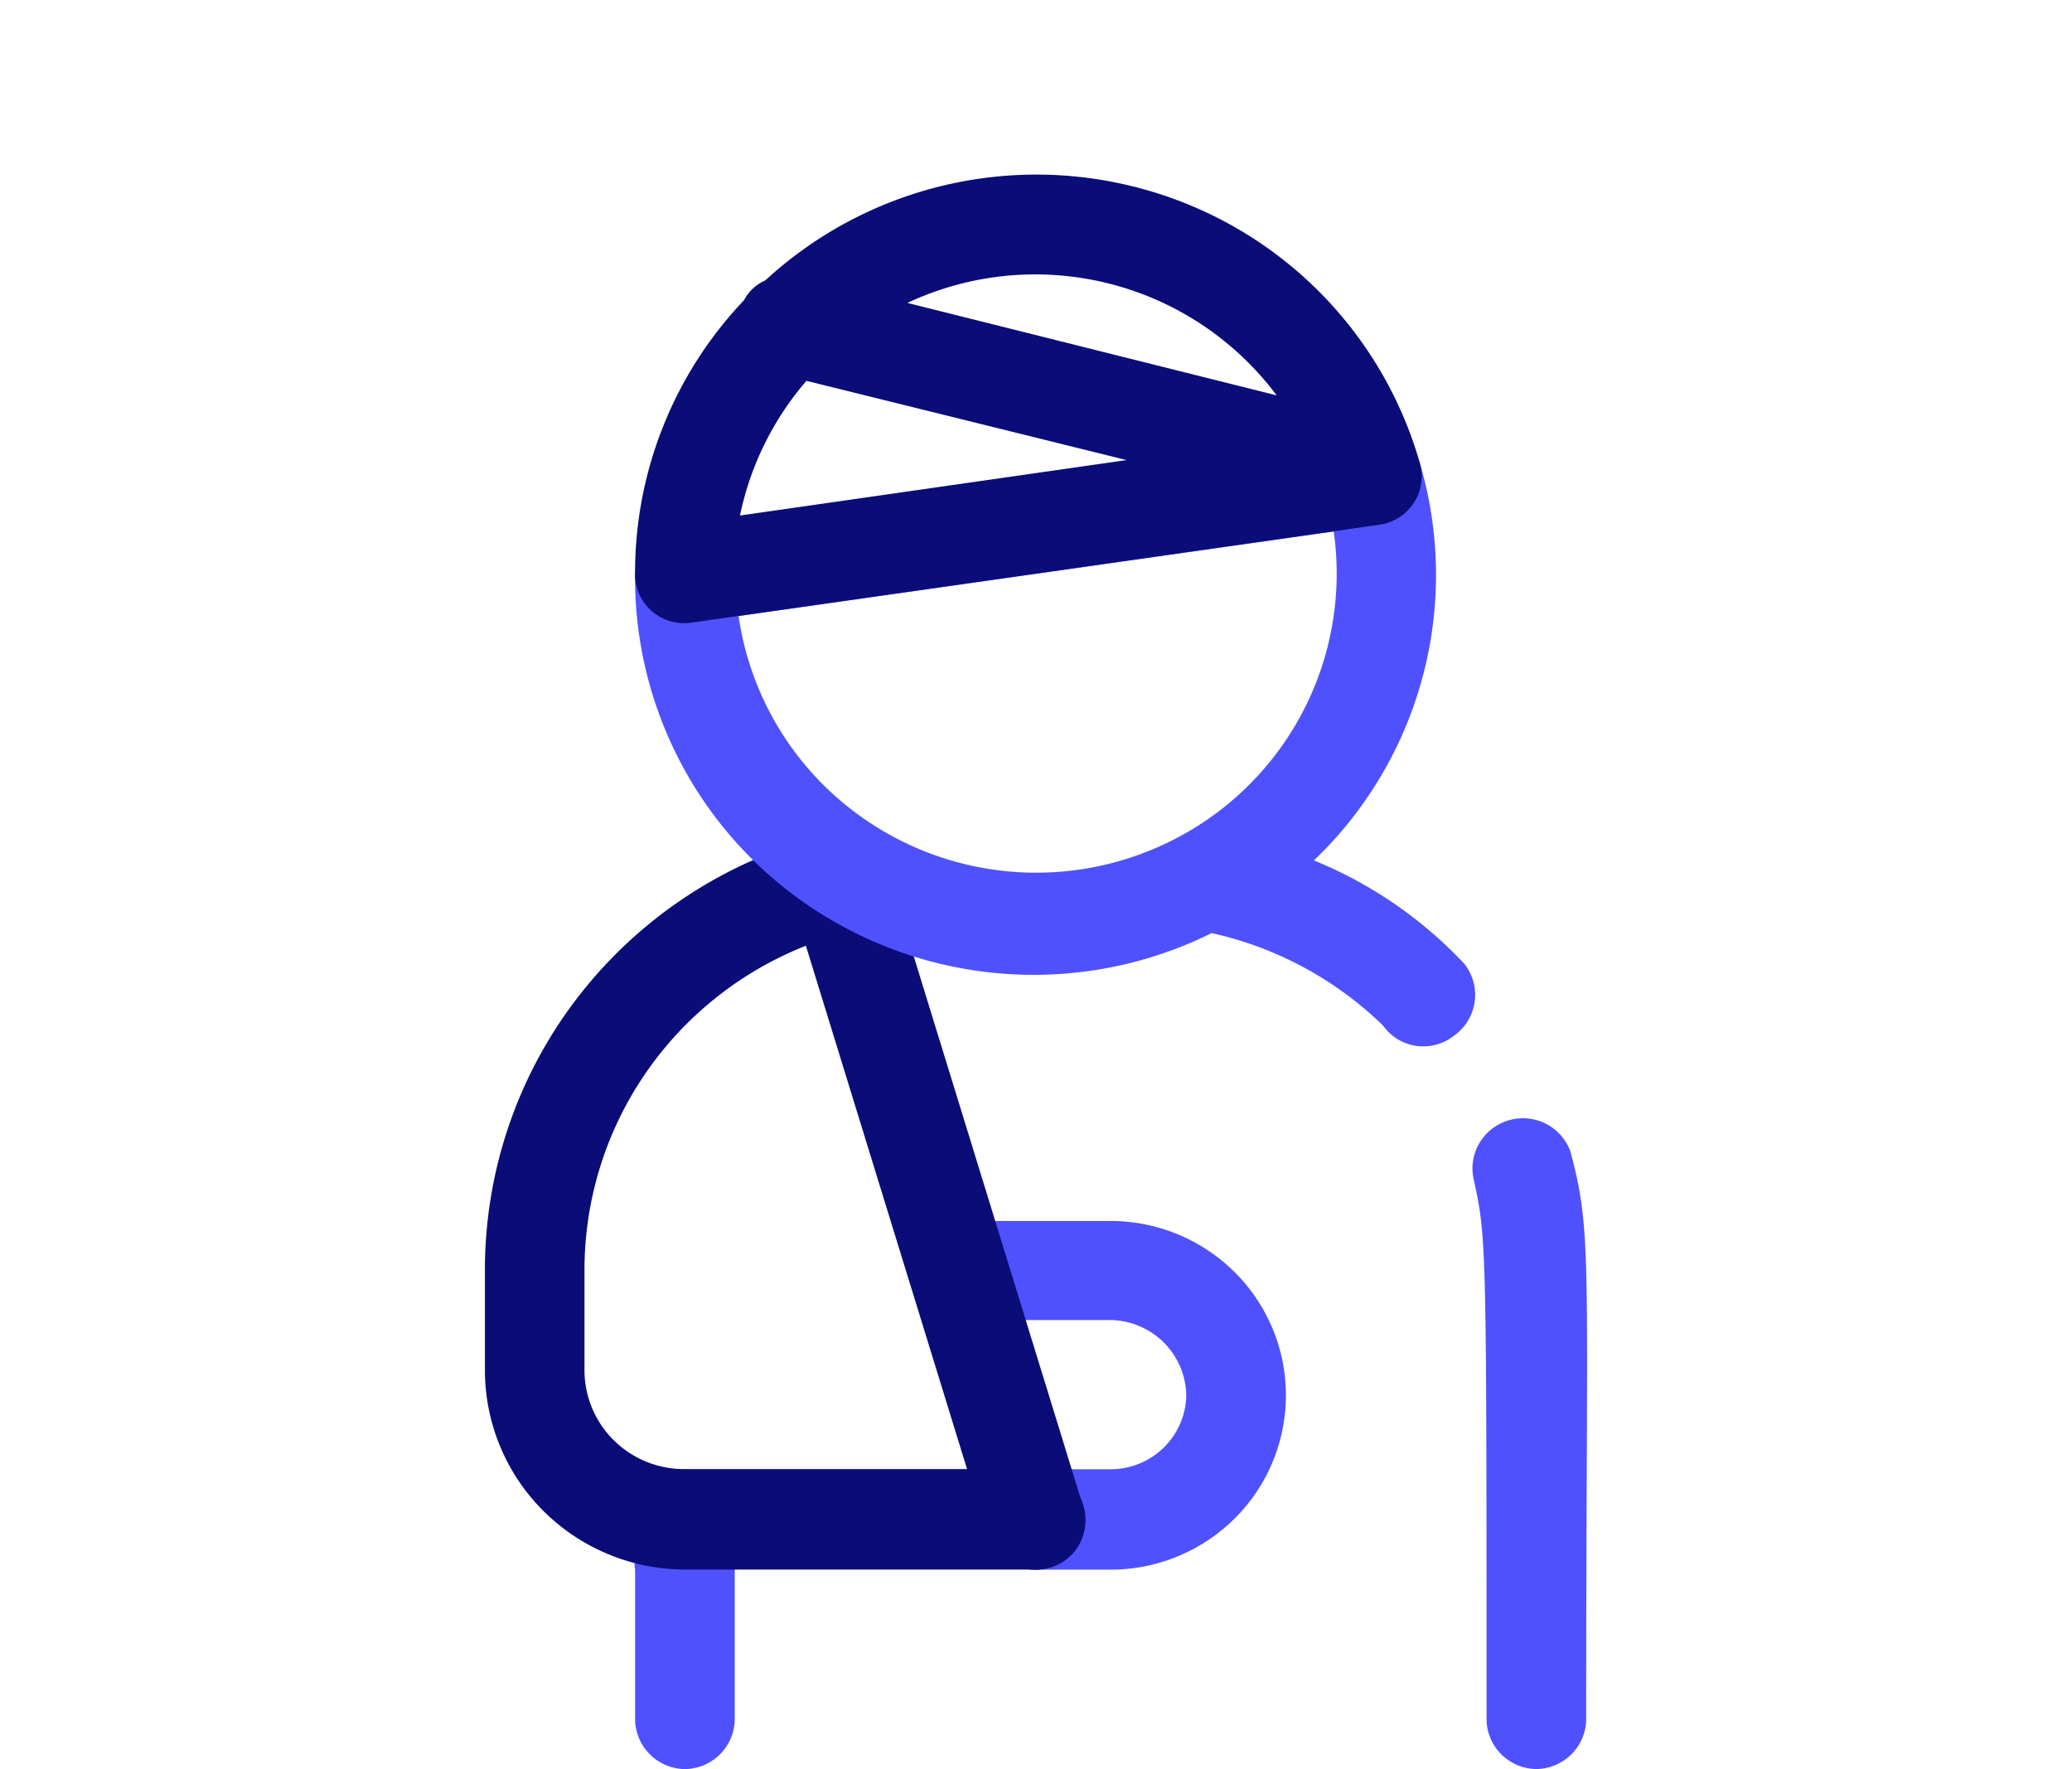
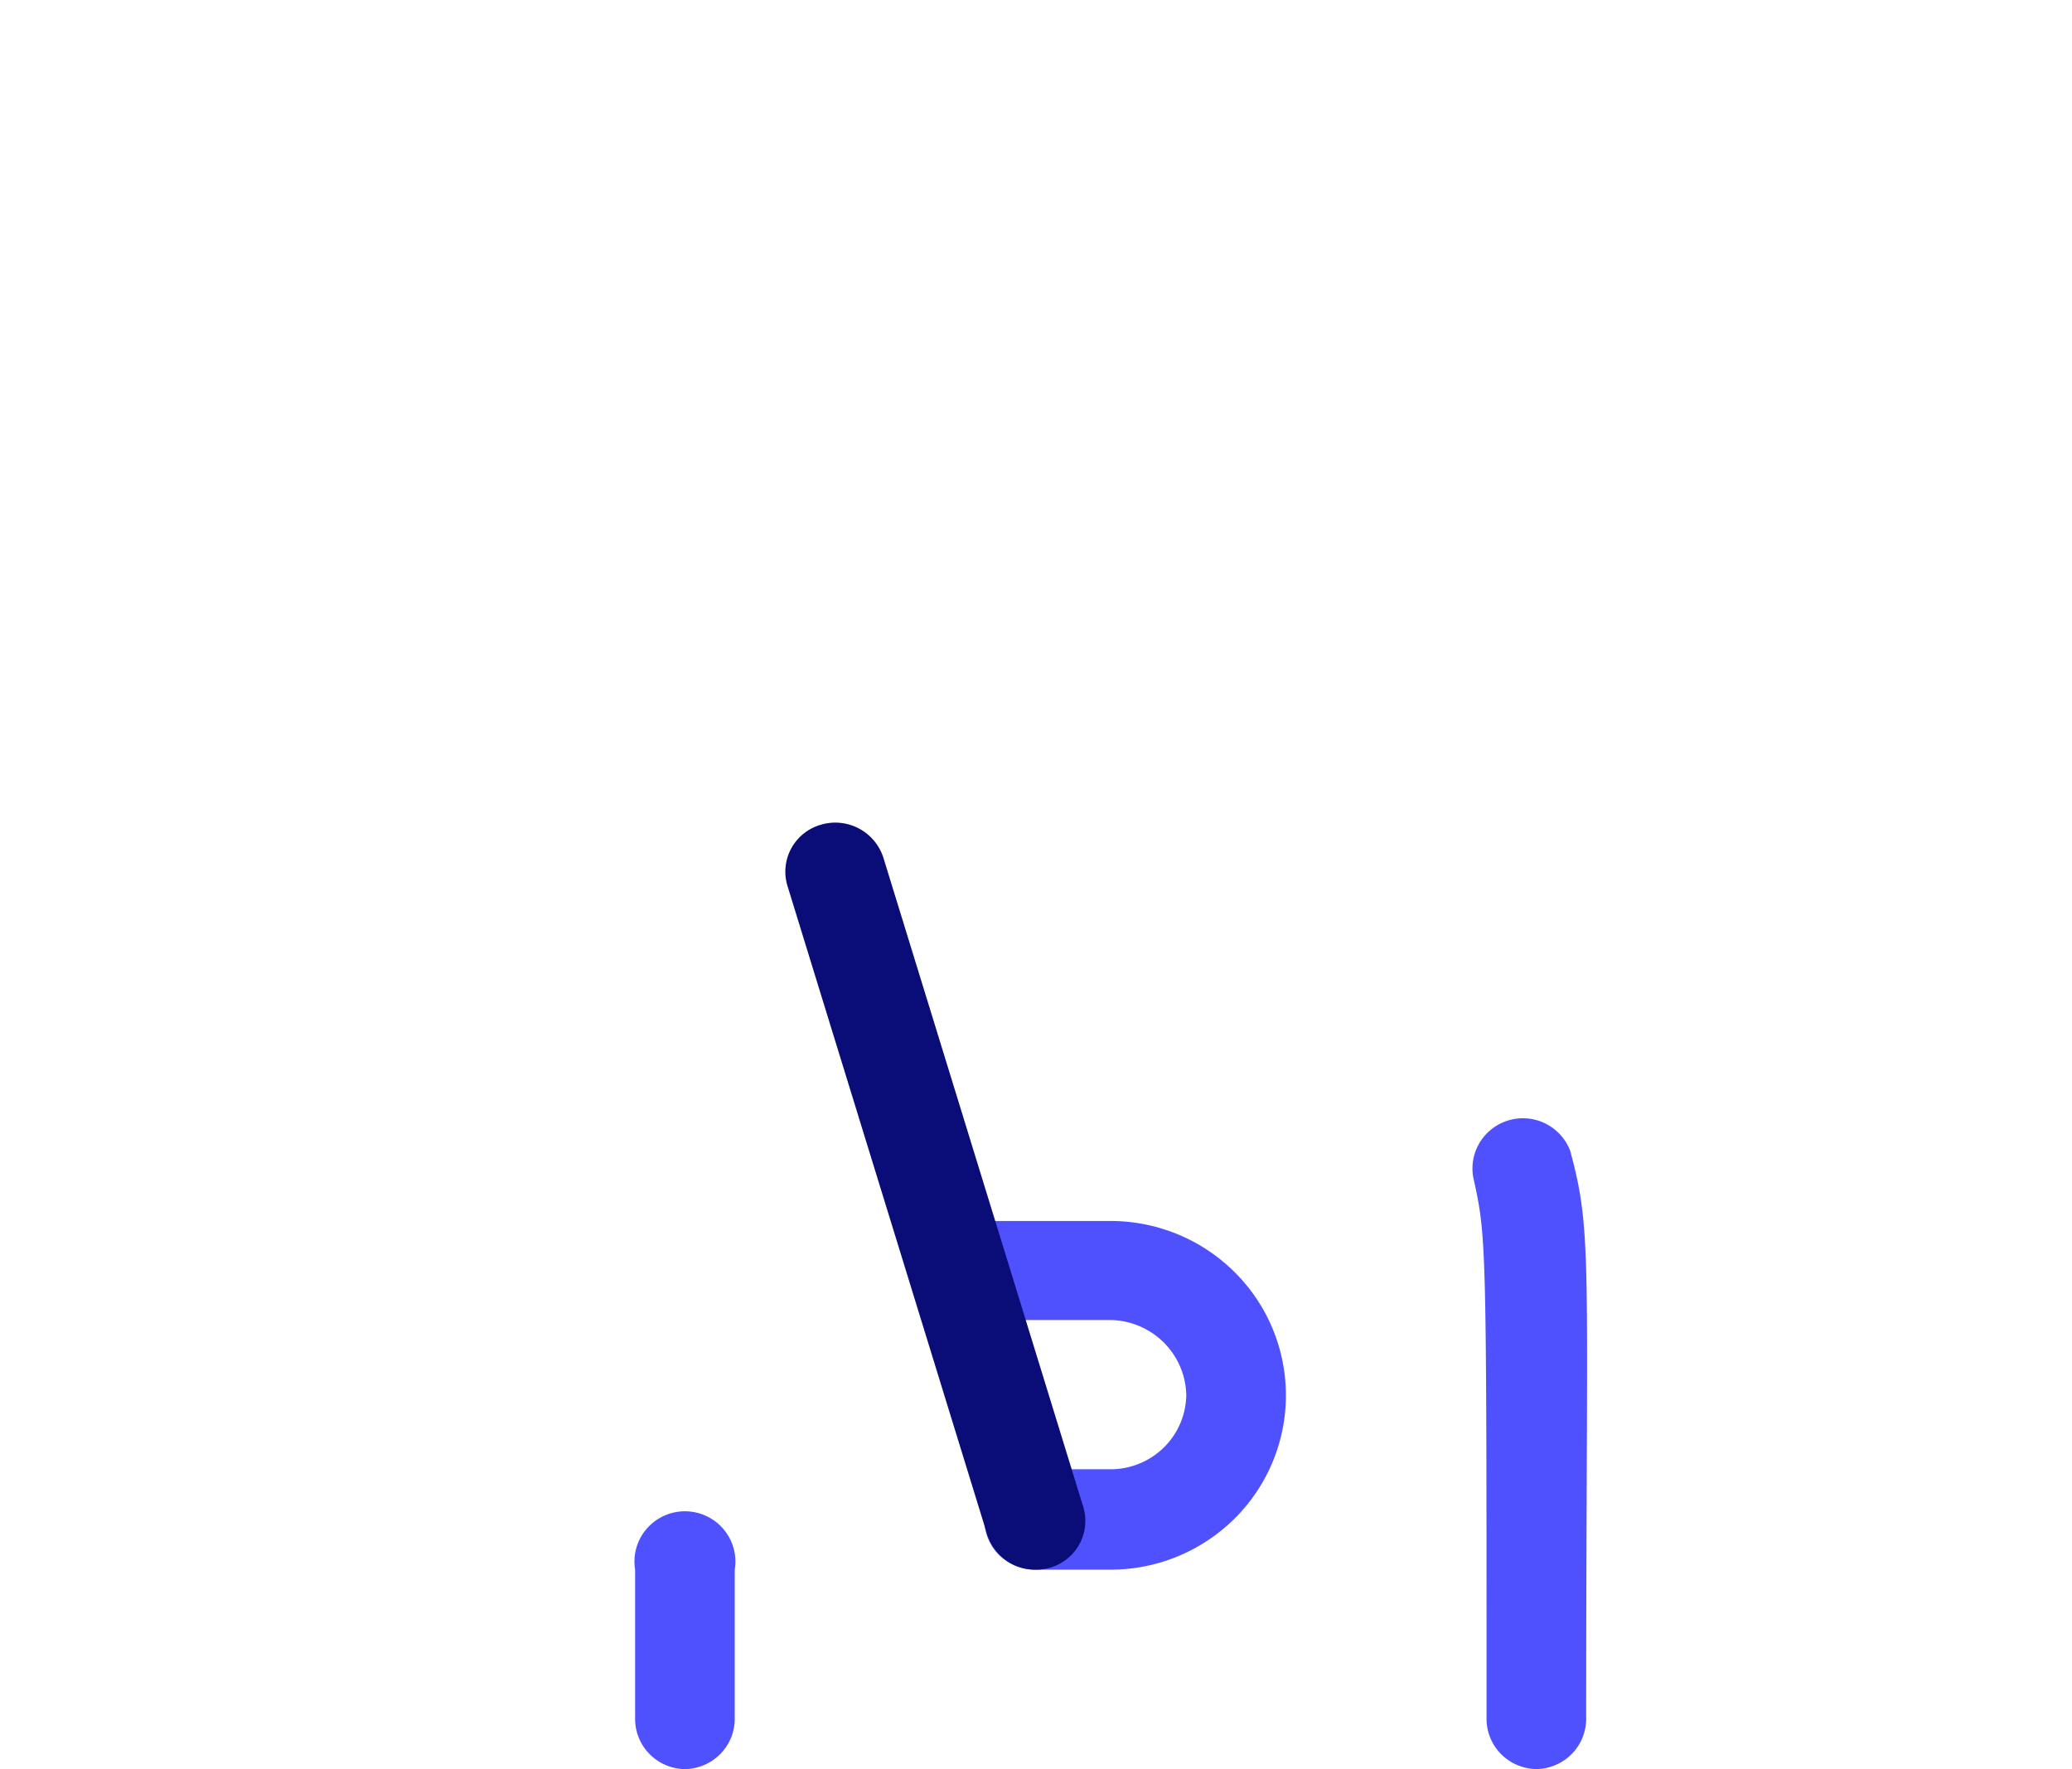
<svg xmlns="http://www.w3.org/2000/svg" width="121.76" height="103.94" viewBox="0 0 121.76 103.94">
  <defs>
    <clipPath id="b">
      <rect width="121.76" height="103.94" />
    </clipPath>
  </defs>
  <g id="a" clip-path="url(#b)">
    <g transform="translate(28.503 9.489)">
      <path d="M11.707,94.451a2.975,2.975,0,0,1-2.047-.891A2.94,2.94,0,0,1,8.819,91.5V82.733a2.937,2.937,0,0,1,.667-2.386,2.97,2.97,0,0,1,5.119,1.12,2.931,2.931,0,0,1,.069,1.266V91.5a2.94,2.94,0,0,1-.869,2.085A2.976,2.976,0,0,1,11.707,94.451Z" fill="#4f51ff" />
      <path d="M36.758,82.733h-4.45a2.975,2.975,0,0,1-2.1-.864,2.936,2.936,0,0,1,0-4.17,2.975,2.975,0,0,1,2.1-.864h4.45a4.464,4.464,0,0,0,3.119-1.268,4.41,4.41,0,0,0,1.331-3.077,4.488,4.488,0,0,0-1.326-3.106,4.541,4.541,0,0,0-3.124-1.318H27.781a2.971,2.971,0,0,1-1.781-1,2.936,2.936,0,0,1,0-3.818,2.971,2.971,0,0,1,1.781-1h8.977a10.336,10.336,0,0,1,7.286,3,10.2,10.2,0,0,1,0,14.487A10.335,10.335,0,0,1,36.758,82.733Z" fill="#4f51ff" />
-       <path d="M32.312,82.728H11.7a11.822,11.822,0,0,1-8.285-3.459A11.683,11.683,0,0,1-.007,71.009v-5.82A26.208,26.208,0,0,1,5.578,48.942,26.477,26.477,0,0,1,20.056,39.58a2.973,2.973,0,0,1,3.1,1.126,2.94,2.94,0,0,1,.487,1.047,2.865,2.865,0,0,1-1.138,3.033,2.9,2.9,0,0,1-1.048.459,20.62,20.62,0,0,0-11.268,7.294,20.41,20.41,0,0,0-4.345,12.65v5.82a5.8,5.8,0,0,0,1.715,4.116,5.872,5.872,0,0,0,4.14,1.7H32.312a2.976,2.976,0,0,1,2.1.864,2.944,2.944,0,0,1-.962,4.81A2.982,2.982,0,0,1,32.312,82.728Z" fill="#0a0c78" />
      <path d="M32.308,82.733a2.964,2.964,0,0,1-2.81-2.1L17.788,42.612a2.863,2.863,0,0,1,.93-3.119,2.893,2.893,0,0,1,1.022-.528,2.969,2.969,0,0,1,3.669,1.94l11.71,38.026a2.858,2.858,0,0,1-.4,2.632,2.895,2.895,0,0,1-2.406,1.17Z" fill="#0a0c78" />
      <path d="M61.741,94.448a2.975,2.975,0,0,1-2.047-.891,2.94,2.94,0,0,1-.841-2.058c0-28.325,0-28.248-.781-31.817a2.935,2.935,0,0,1,.412-2.094,2.973,2.973,0,0,1,5.287.542c1.327,4.889.937,6.286.937,33.369a2.94,2.94,0,0,1-.869,2.085A2.976,2.976,0,0,1,61.741,94.448Z" fill="#4f51ff" />
-       <path d="M57.528,47.117a25.062,25.062,0,0,0-8.821-6.053,23.189,23.189,0,0,0,6.245-23.281,3.029,3.029,0,0,0-1.258-1.638,3.06,3.06,0,0,0-2.021-.458L11.313,21.431a3.049,3.049,0,0,0-1.782,1.028,3.016,3.016,0,0,0-.716,1.921A23.25,23.25,0,0,0,19.863,44.271,23.541,23.541,0,0,0,42.7,45.333a20.958,20.958,0,0,1,10.07,5.432,2.9,2.9,0,0,0,4.137.621,2.938,2.938,0,0,0,.625-4.268ZM14.9,26.708l34.973-4.966A17.539,17.539,0,0,1,41.39,39.334a17.751,17.751,0,0,1-19.6-1.062A17.541,17.541,0,0,1,14.9,26.708Z" fill="#4f51ff" />
-       <path d="M54.951,17.775a23.351,23.351,0,0,0-16.2-16.132A23.52,23.52,0,0,0,16.466,6.988a2.57,2.57,0,0,0-1.249,1.164,23.207,23.207,0,0,0-6.4,16.064,2.864,2.864,0,0,0,1,2.215,2.9,2.9,0,0,0,2.353.657l40.359-5.743a2.891,2.891,0,0,0,2.02-1.242,2.858,2.858,0,0,0,.4-2.328ZM46.52,13.74l-21.7-5.432a17.708,17.708,0,0,1,21.7,5.432Zm-27.635-.854L37.7,17.542,14.982,20.8A17.575,17.575,0,0,1,18.886,12.886Z" fill="#0a0c78" />
    </g>
  </g>
</svg>